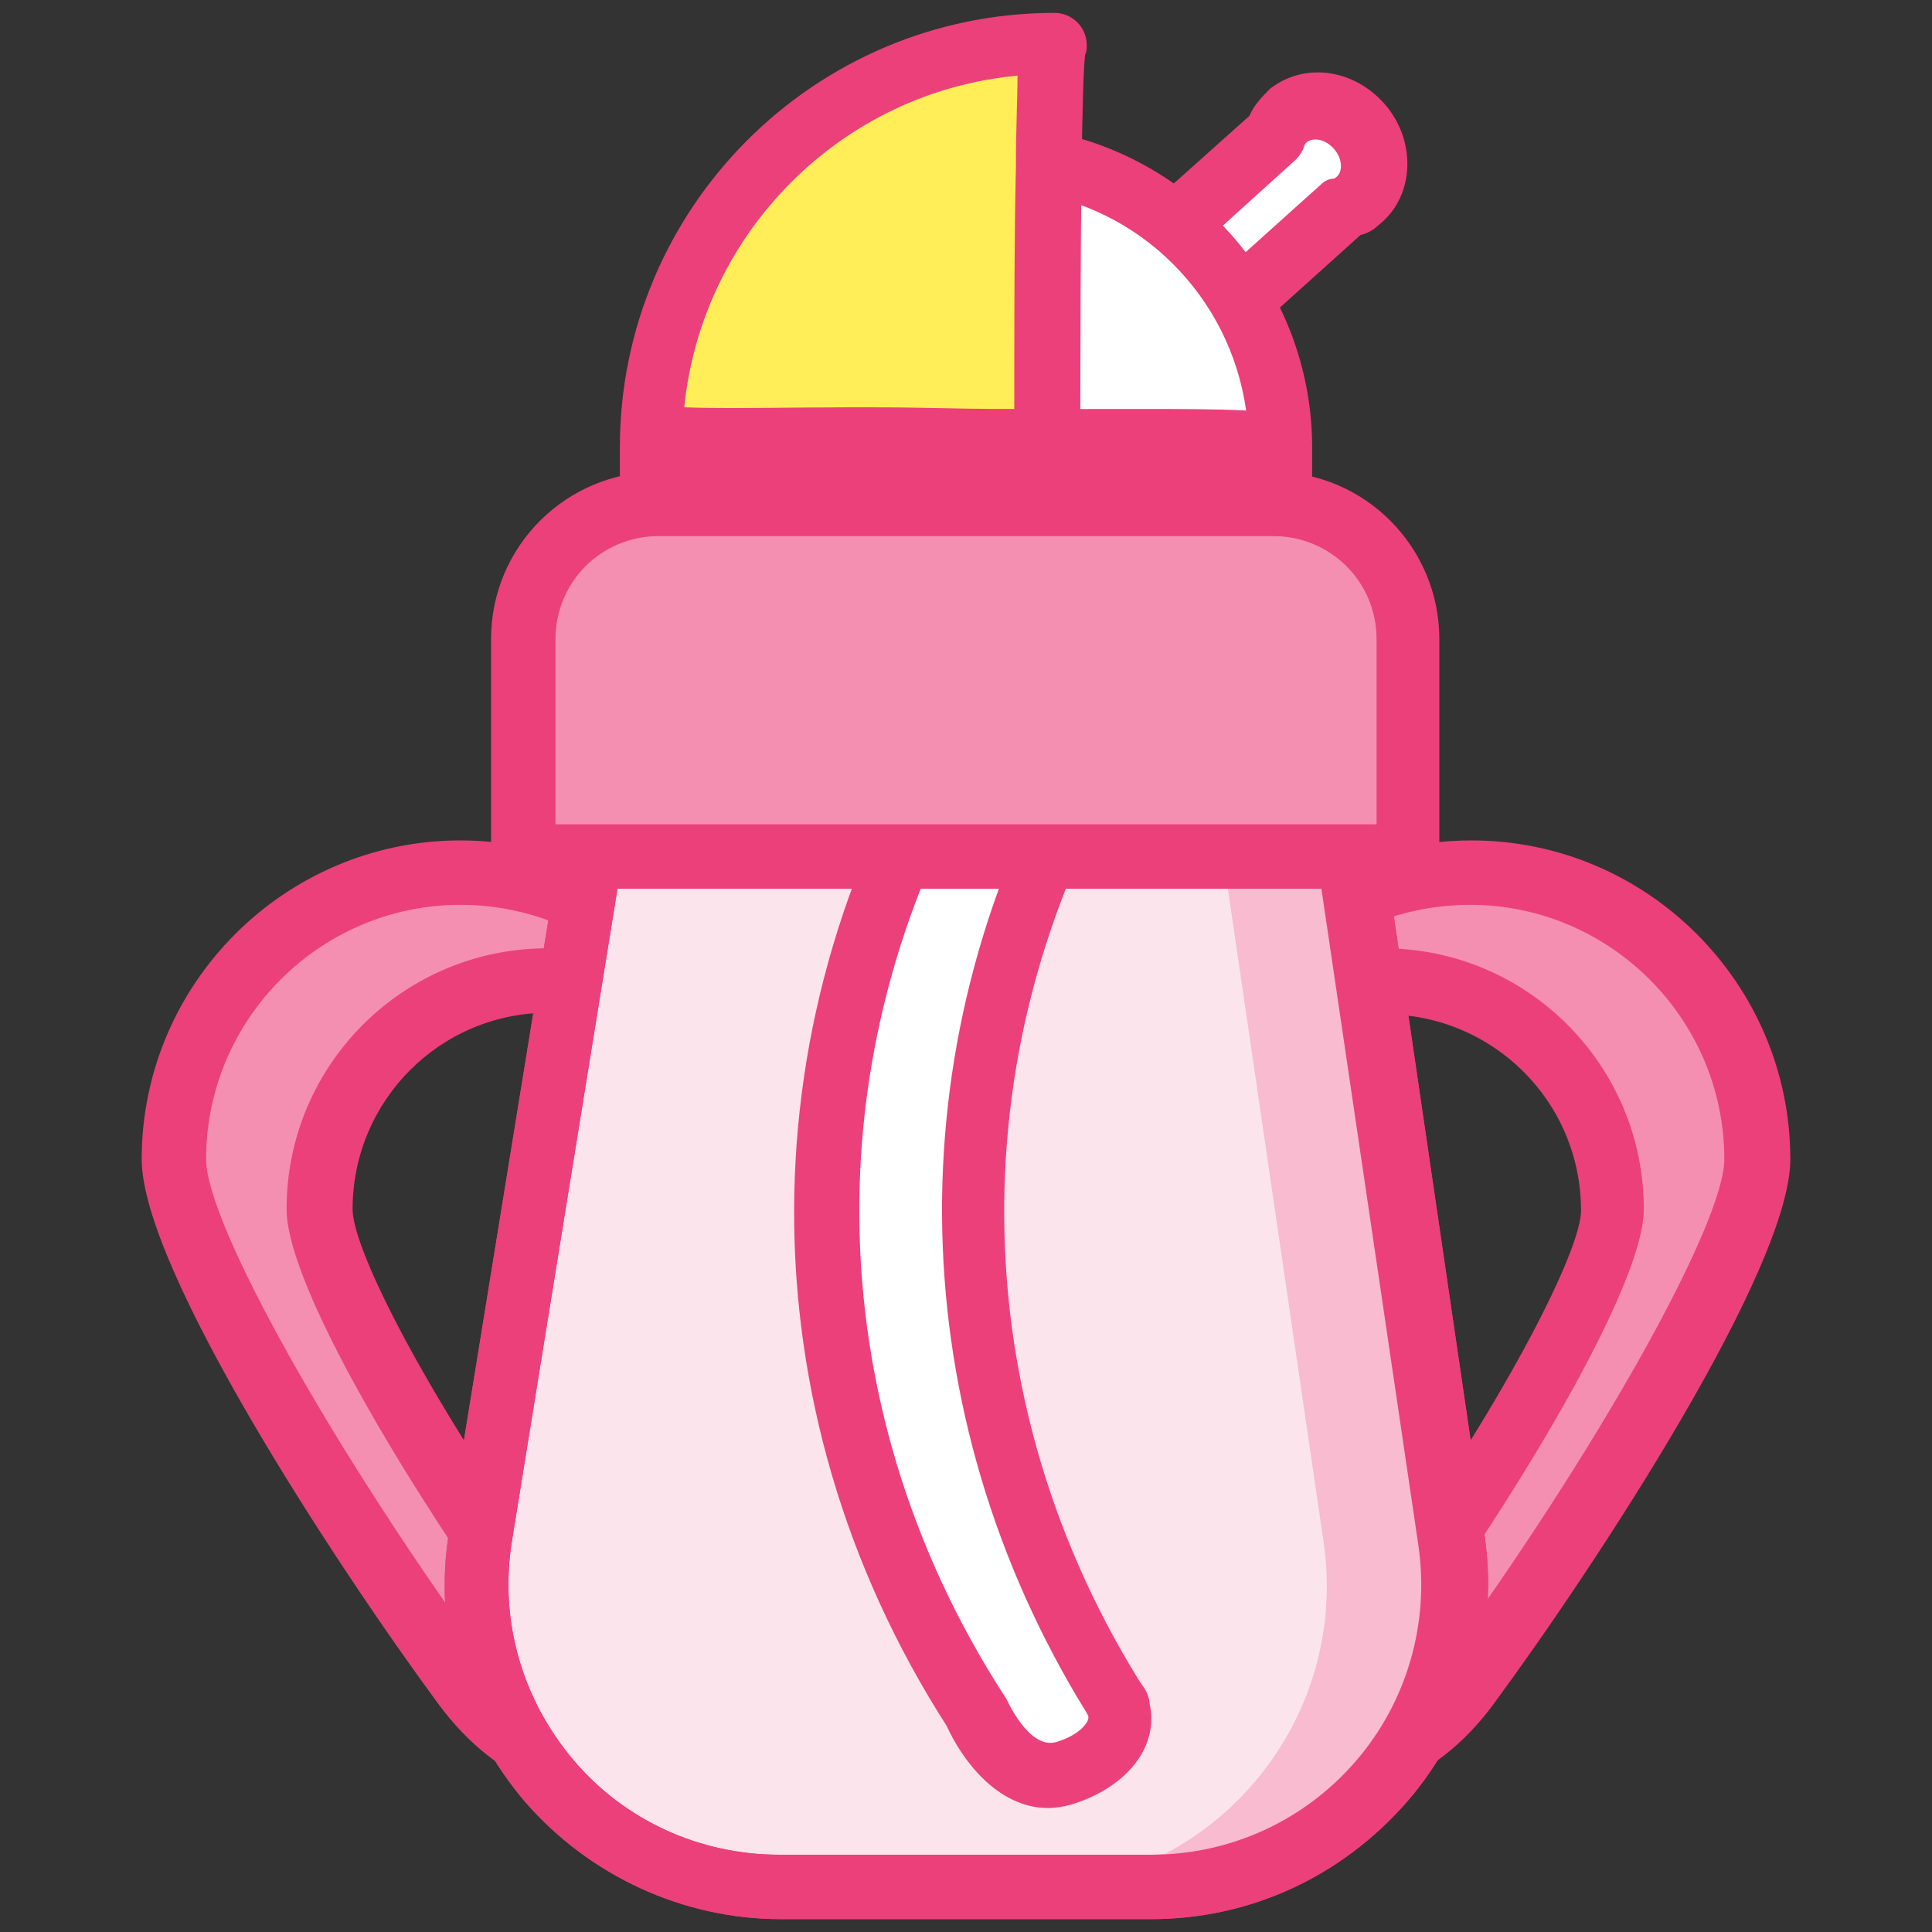
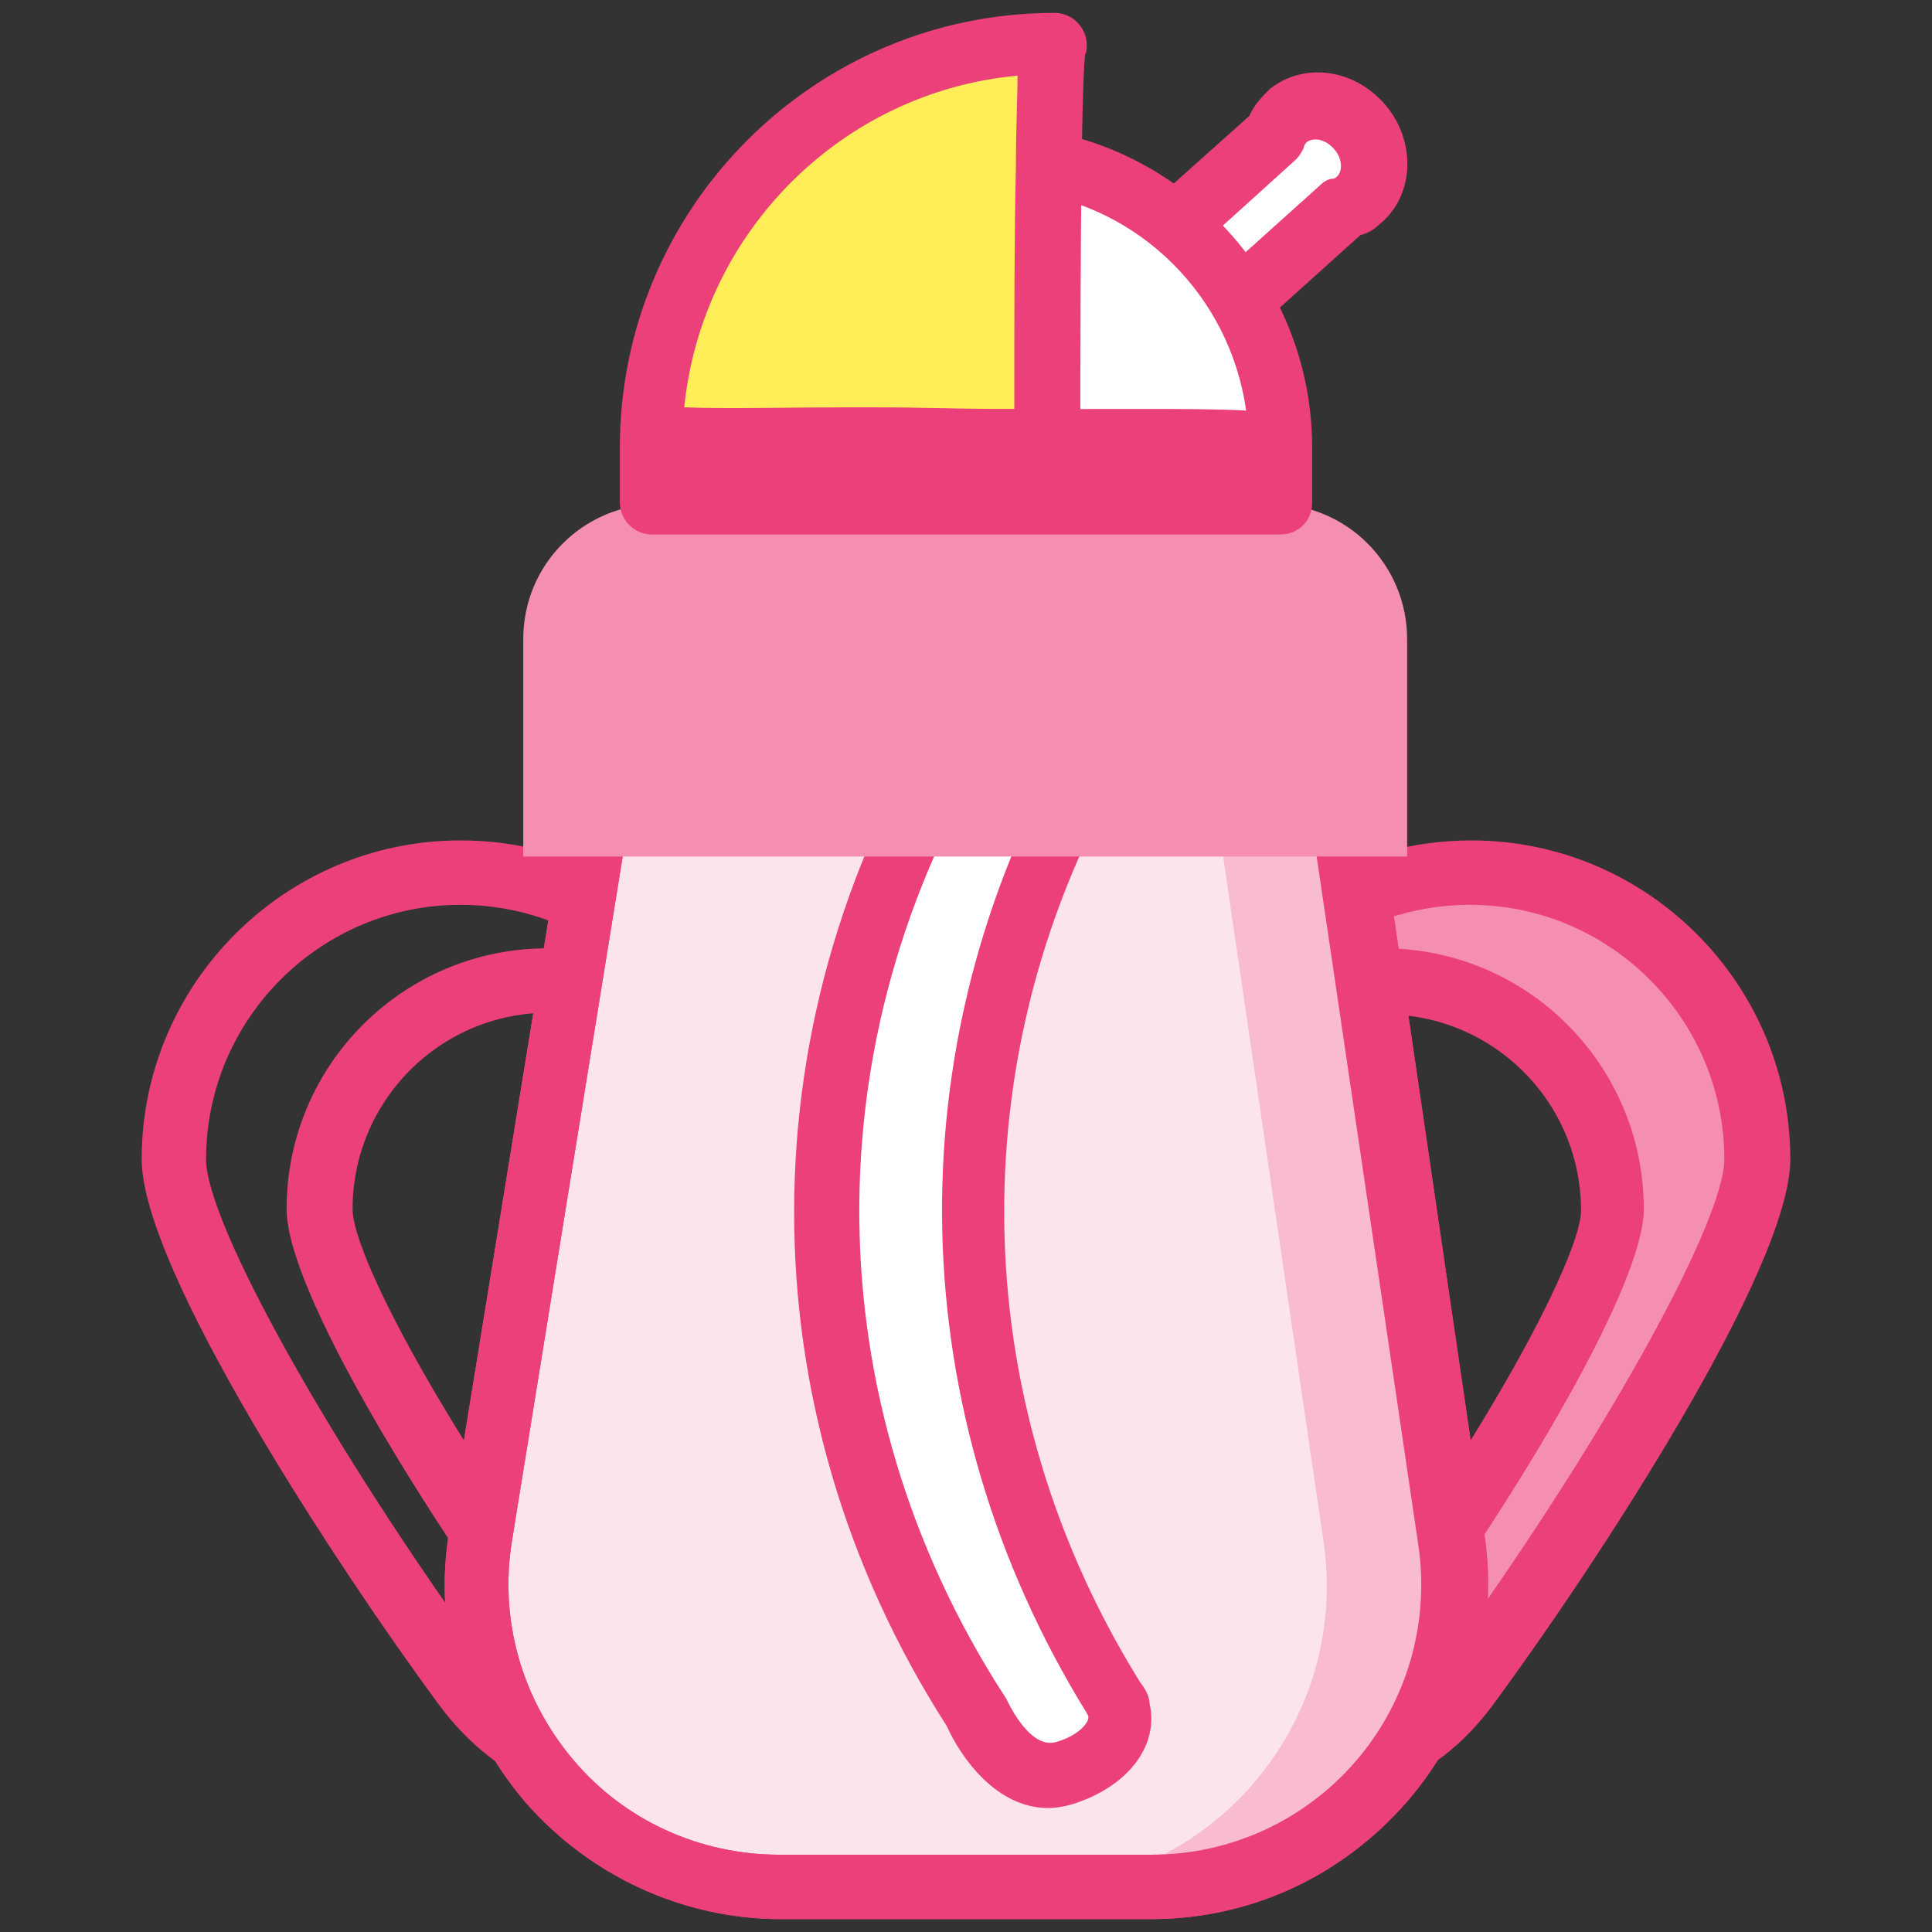
<svg xmlns="http://www.w3.org/2000/svg" width="800px" height="800px" viewBox="0 0 1024 1024" class="icon" version="1.1">
  <rect x="0" y="0" width="1024" height="1024" fill="#333333" stroke="none" />
  <path d="M779.947 462.507c-68.267 0-126.293 45.227-145.067 107.52 22.187-30.72 58.027-50.347 98.133-50.347 67.413 0 121.173 54.613 121.173 121.173 0 62.293-192.853 338.773-231.253 337.067h-11.947c-38.4 2.56-237.227-274.773-237.227-337.067 0-67.413 54.613-121.173 121.173-121.173 58.027 0 106.667 40.96 118.613 95.573 3.413-13.653 8.533-26.453 15.36-38.4-17.067-65.707-75.947-114.347-146.773-114.347-83.627 0-151.893 68.267-151.893 151.893 0 77.653 202.24 278.187 250.027 274.773 5.12 0 20.48 34.133 25.6 34.133 20.48 0.853 112.64 48.64 170.667-30.72 75.947-104.107 153.6-234.667 153.6-278.187 1.707-83.627-66.56-151.893-150.187-151.893z" fill="#F48FB1" />
  <path d="M623.787 995.84h-11.947c-11.947 0.853-24.747-5.973-43.52-23.893-31.573-29.867-85.333-96.427-130.56-164.693C384 751.787 314.027 667.307 314.027 614.4c0-93.013 75.947-168.96 168.96-168.96 63.147 0 119.467 34.987 148.48 87.893 29.013-53.76 85.333-87.893 148.48-87.893 93.013 0 168.96 75.947 168.96 168.96 0 58.027-102.4 214.187-157.013 288.427-32.427 44.373-75.093 54.613-111.787 52.907-5.973 5.973-11.093 11.947-16.213 17.067-17.067 16.213-29.013 23.04-40.107 23.04z m-1.707-34.133z m-10.24 0z m5.12 0h5.973c3.413-0.853 8.533-5.12 16.213-11.947-6.827-1.707-13.653-3.413-18.773-5.12-5.12-1.707-11.947-3.413-14.507-3.413-11.947-0.853-17.067-10.24-26.453-24.747-1.707-2.56-4.267-6.827-5.973-9.387-8.533-1.707-18.773-5.12-29.013-11.093 34.133 40.96 57.173 63.147 65.707 66.56 2.56-0.853 5.12-0.853 6.827-0.853z m-1.707-53.76c4.267 0.853 8.533 2.56 14.507 3.413 11.947 3.413 24.747 6.827 36.693 8.533 20.48-23.893 46.933-58.027 77.653-102.4 61.44-89.6 93.867-157.013 93.867-175.787C837.973 583.68 791.04 537.6 733.867 537.6c-33.28 0-64.853 16.213-84.48 43.52l-2.56 2.56c0 0.853-0.853 1.707-1.707 3.413-6.827 10.24-11.093 21.333-13.653 33.28-1.707 7.68-8.533 13.653-17.067 13.653s-15.36-5.973-17.067-13.653c-10.24-47.787-52.907-81.92-102.4-81.92-58.027 0-104.107 46.933-104.107 104.107 0 17.067 25.6 70.827 74.24 144.213l16.213 16.213c57.173 54.613 91.307 70.827 98.133 70.827 12.8-0.853 19.627 9.387 29.013 25.6 2.56 1.707 5.12 5.12 6.827 8.533z m117.76-405.333c76.8 0 138.24 62.293 138.24 138.24 0 46.933-90.453 190.293-160.427 278.187 19.627-4.267 37.547-15.36 52.907-36.693C846.507 768.853 913.92 648.533 913.92 614.4c0-74.24-60.587-134.827-134.827-134.827-30.72 0-58.88 10.24-81.92 27.307 11.947-2.56 23.893-4.267 35.84-4.267z m-250.027-23.04c-74.24 0-134.827 60.587-134.827 134.827 0 7.68 3.413 18.773 8.533 30.72v-4.267c0-76.8 62.293-138.24 138.24-138.24 42.667 0 82.773 20.48 108.373 52.053-21.333-45.227-68.267-75.093-120.32-75.093z" fill="#EC407A" />
-   <path d="M244.053 462.507c68.267 0 126.293 45.227 145.067 107.52-22.187-30.72-58.027-50.347-98.133-50.347-67.413 0-121.173 54.613-121.173 121.173 0 62.293 192.853 338.773 231.253 337.067h11.947c38.4 2.56 237.227-274.773 237.227-337.067 0-67.413-54.613-121.173-121.173-121.173-58.027 0-106.667 40.96-118.613 95.573-3.413-13.653-8.533-26.453-15.36-38.4 17.067-65.707 75.947-114.347 146.773-114.347 83.627 0 151.893 68.267 151.893 151.893 0 77.653-202.24 278.187-250.027 274.773-5.12 0-20.48 34.133-25.6 34.133-20.48 0.853-112.64 48.64-170.667-30.72C171.52 788.48 93.867 657.92 93.867 614.4c-1.707-83.627 66.56-151.893 150.187-151.893z" fill="#F48FB1" />
  <path d="M400.213 995.84c-11.093 0-23.04-6.827-40.107-23.04-5.12-5.12-10.24-10.24-16.213-17.067-36.693 1.707-78.507-7.68-111.787-52.907-54.613-74.24-157.013-230.4-157.013-288.427 0-93.013 75.947-168.96 168.96-168.96 63.147 0 119.467 34.133 148.48 87.893 29.013-53.76 85.333-87.893 148.48-87.893 93.013 0 168.96 75.947 168.96 168.96 0 52.907-69.973 137.387-124.587 192.853-45.227 67.413-98.133 134.827-130.56 164.693-18.773 17.92-31.573 24.747-43.52 23.893H401.067h-0.853z m1.707-34.133z m10.24 0z m-27.307-12.8c7.68 6.827 12.8 11.093 16.213 11.947h11.947c11.093-3.413 35.84-29.867 65.707-66.56-10.24 5.973-19.627 9.387-28.16 11.093-1.707 2.56-4.267 6.827-5.973 9.387-9.387 15.36-14.507 24.747-26.453 24.747-1.707 0-8.533 1.707-14.507 3.413-5.12 2.56-11.093 4.267-18.773 5.973z m-93.867-412.16c-58.027 0-104.107 46.933-104.107 104.107 0 19.627 32.427 86.187 93.867 175.787 29.867 44.373 57.173 78.507 77.653 102.4 12.8-1.707 24.747-5.12 36.693-8.533 5.973-1.707 10.24-2.56 14.507-3.413 1.707-2.56 4.267-6.827 5.973-9.387 9.387-16.213 16.213-26.453 29.013-25.6 7.68 0 40.96-16.213 98.133-70.827l15.36-15.36c41.813-62.293 75.093-122.027 75.093-145.92 0-58.027-46.933-104.107-104.107-104.107-48.64 0-92.16 34.987-102.4 81.92-1.707 7.68-8.533 13.653-17.067 13.653-7.68 0-15.36-5.973-17.067-13.653-2.56-11.947-6.827-23.04-13.653-33.28-0.853-0.853-0.853-1.707-1.707-3.413l-2.56-2.56c-18.773-25.6-50.347-41.813-83.627-41.813z m-46.933-57.173c-74.24 0-134.827 60.587-134.827 134.827 0 34.133 67.413 154.453 150.187 267.947 15.36 21.333 34.133 32.427 52.907 36.693-69.973-87.893-160.427-230.4-160.427-278.187 0-76.8 62.293-138.24 138.24-138.24 11.947 0 23.893 1.707 34.987 4.267-22.187-17.067-50.347-27.307-81.067-27.307z m284.16 23.04c76.8 0 138.24 62.293 138.24 138.24v4.267c5.973-11.947 8.533-23.04 8.533-30.72 0-74.24-60.587-134.827-134.827-134.827-52.053 0-98.133 29.867-120.32 75.093 26.453-31.573 65.707-52.053 108.373-52.053z" fill="#EC407A" />
  <path d="M721.92 67.413c-10.24-12.8-27.307-16.213-38.4-6.827-3.413 2.56-5.973 6.827-7.68 11.093L537.6 196.267l34.987 39.253 139.093-125.44c2.56-0.853 5.973-1.707 7.68-4.267 11.093-8.533 12.8-25.6 2.56-38.4z" fill="#FFFFFF" />
  <path d="M572.587 252.587H571.733c-4.267 0-8.533-2.56-11.947-5.973l-34.987-39.253c-5.973-6.827-5.973-17.92 0.853-23.893l136.533-122.027c2.56-5.973 6.827-10.24 11.093-14.507 18.773-14.507 46.08-10.24 62.293 10.24 15.36 19.627 13.653 47.787-5.12 62.293-2.56 2.56-5.973 4.267-9.387 5.12L584.533 247.467c-3.413 3.413-7.68 5.12-11.947 5.12z m-11.093-54.613l11.947 13.653L699.733 98.133c1.707-1.707 4.267-3.413 6.827-3.413 0.853 0 1.707-0.853 1.707-0.853 3.413-2.56 3.413-9.387-0.853-14.507-4.267-5.12-10.24-6.827-14.507-4.267-0.853 0.853-1.707 1.707-1.707 2.56-0.853 2.56-2.56 5.12-4.267 6.827L561.493 197.973z" fill="#EC407A" />
  <path d="M610.133 1000.107h-196.267c-98.987 0-174.08-88.747-158.72-186.027l64-394.24h392.533l58.027 395.947c13.653 97.28-61.44 184.32-159.573 184.32z" fill="#FCE4EC" />
  <path d="M610.133 1017.173h-196.267c-52.053 0-101.547-23.04-135.68-62.293-34.133-40.107-48.64-92.16-40.107-143.36l64-394.24c1.707-8.533 8.533-14.507 17.067-14.507h392.533c8.533 0 15.36 5.973 17.067 14.507l58.027 395.947c7.68 51.2-7.68 103.253-40.96 141.653-34.987 40.107-83.627 62.293-135.68 62.293zM332.8 436.907l-61.44 379.733c-6.827 41.813 5.12 83.627 32.427 116.053 27.307 32.427 67.413 50.347 109.227 50.347h197.12c41.813 0 81.067-17.92 108.373-49.493 27.307-31.573 39.253-73.387 33.28-114.347l-56.32-381.44H332.8z" fill="#EC407A" />
  <path d="M761.173 816.64l-58.027-395.947h-59.733l58.027 395.947c14.507 97.28-60.587 184.32-158.72 184.32h59.733c97.28-0.853 172.373-87.893 158.72-184.32z" fill="#F8BBD0" />
  <path d="M610.133 1017.173h-196.267c-52.053 0-101.547-23.04-135.68-62.293-34.133-40.107-48.64-92.16-40.107-143.36l64-394.24c1.707-8.533 8.533-14.507 17.067-14.507h392.533c8.533 0 15.36 5.973 17.067 14.507l58.027 395.947c7.68 51.2-7.68 103.253-40.96 141.653-34.987 40.107-83.627 62.293-135.68 62.293zM332.8 436.907l-61.44 379.733c-6.827 41.813 5.12 83.627 32.427 116.053 27.307 32.427 67.413 50.347 109.227 50.347h197.12c41.813 0 81.067-17.92 108.373-49.493 27.307-31.573 39.253-73.387 33.28-114.347l-56.32-381.44H332.8z" fill="#EC407A" />
  <path d="M678.4 237.227c0-84.48-69.12-153.6-153.6-153.6 1.707 0 2.56 76.8 2.56 153.6 0.853-4.267 151.04-4.267 151.04 0z" fill="#FFFFFF" />
  <path d="M527.36 254.293h-1.707c-8.533-0.853-15.36-8.533-15.36-17.067 0-84.48-0.853-138.24-1.707-148.48-0.853-1.707-0.853-3.413-0.853-5.12 0-9.387 7.68-17.067 17.067-17.067 93.867 0 170.667 76.8 170.667 170.667 0 9.387-7.68 17.067-17.067 17.067-1.707 0-4.267 0-5.973-0.853-17.92-2.56-122.027-1.707-139.093 0-1.707 0-3.413 0.853-5.973 0.853z m17.067-13.653c-0.853 2.56-1.707 5.12-3.413 6.827 0.853-1.707 2.56-3.413 3.413-6.827z m116.907-3.413c0 3.413 0.853 5.973 1.707 8.533-0.853-3.413-1.707-5.973-1.707-8.533z m-58.027-20.48c20.48 0 41.813 0 57.173 0.853-8.533-60.587-56.32-108.373-116.907-116.053 0 7.68 0.853 17.92 0.853 29.013 0 23.893 0.853 53.76 0.853 87.04 11.093-0.853 27.307-0.853 48.64-0.853h9.387z m-88.747-119.467c2.56 1.707 5.973 3.413 10.24 3.413-3.413 0-6.827-1.707-10.24-3.413z" fill="#EC407A" />
  <path d="M345.6 237.227c0-117.76 95.573-213.333 213.333-213.333-2.56 0-3.413 106.667-3.413 213.333-1.707-5.12-209.92-5.12-209.92 0z" fill="#FFEE58" />
  <path d="M555.52 254.293c-2.56 0-4.267-0.853-6.827-1.707-22.187-3.413-174.08-3.413-196.267 0-1.707 0.853-4.267 1.707-6.827 1.707-9.387 0-17.067-7.68-17.067-17.067 0-127.147 103.253-230.4 230.4-230.4 9.387 0 17.067 7.68 17.067 17.067 0 1.707 0 3.413-0.853 5.12-1.707 12.8-2.56 87.893-2.56 208.213 0 8.533-6.827 16.213-15.36 17.067-0.853-0.853-1.707 0-1.707 0z m-192.853-17.067c0 2.56 0 4.267-0.853 5.973 0-1.707 0.853-4.267 0.853-5.973z m175.787 3.413z m0 0z m-175.787-3.413z m87.04-21.333h13.653c24.747 0 47.787 0.853 64 0.853H537.6c0-48.64 0-93.013 0.853-128 0-20.48 0.853-36.693 0.853-48.64-93.013 8.533-167.253 82.773-176.64 175.787 22.187 0.853 55.467 0 87.04 0zM567.467 38.4c-2.56 1.707-5.973 2.56-8.533 2.56 3.413 0 6.827-1.707 8.533-2.56z" fill="#EC407A" />
  <path d="M589.653 899.413c-100.693-162.133-98.987-360.96 4.267-521.387h-76.8c-104.96 162.987-104.96 366.08 0 529.067 0 0 17.067 42.667 47.787 32.427 17.92-5.973 31.573-18.773 28.16-32.427 0 0-0.853-2.56-1.707-4.267s-0.853-2.56-1.707-3.413z" fill="#FFFFFF" />
  <path d="M555.52 958.293c-27.307 0-46.08-26.453-53.76-43.52-108.373-168.96-107.52-378.027 0.853-546.133 3.413-5.12 8.533-7.68 14.507-7.68h76.8c5.973 0 11.947 3.413 15.36 8.533 3.413 5.12 2.56 11.947-0.853 17.067-99.84 154.453-101.547 347.307-5.12 503.467 0.853 1.707 2.56 3.413 3.413 5.12 1.707 2.56 2.56 5.973 2.56 7.68 5.12 22.187-11.093 43.52-39.253 52.907-5.12 1.707-10.24 2.56-14.507 2.56z m-29.013-564.053c-96.427 156.16-94.72 348.16 5.12 503.467 0.853 0.853 0.853 1.707 1.707 2.56 0 0 11.947 27.307 26.453 23.04 11.947-3.413 17.067-10.24 17.067-12.8v-0.853l-0.853-1.707c-98.133-158.72-102.4-352.427-11.093-513.707h-38.4z m50.347 517.973z m-0.853-1.707z" fill="#EC407A" />
  <path d="M746.667 453.973h-469.333V338.773c0-40.107 32.427-71.68 71.68-71.68H674.133c40.107 0 71.68 32.427 71.68 71.68v115.2z" fill="#F48FB1" />
-   <path d="M746.667 471.04h-469.333c-9.387 0-17.067-7.68-17.067-17.067V338.773c0-49.493 40.107-88.747 88.747-88.747H674.133c49.493 0 88.747 40.107 88.747 88.747v116.053c0.853 9.387-6.827 16.213-16.213 16.213z m-452.267-34.133h435.2V338.773c0-30.72-24.747-54.613-54.613-54.613H349.013c-30.72 0-54.613 24.747-54.613 54.613v98.133z" fill="#EC407A" />
  <path d="M345.6 240.64h332.8v25.6h-332.8z" fill="#F48FB1" />
  <path d="M678.4 283.307h-332.8c-9.387 0-17.067-7.68-17.067-17.067v-25.6c0-9.387 7.68-17.067 17.067-17.067h332.8c9.387 0 17.067 7.68 17.067 17.067v25.6c0 10.24-7.68 17.067-17.067 17.067z" fill="#EC407A" />
</svg>